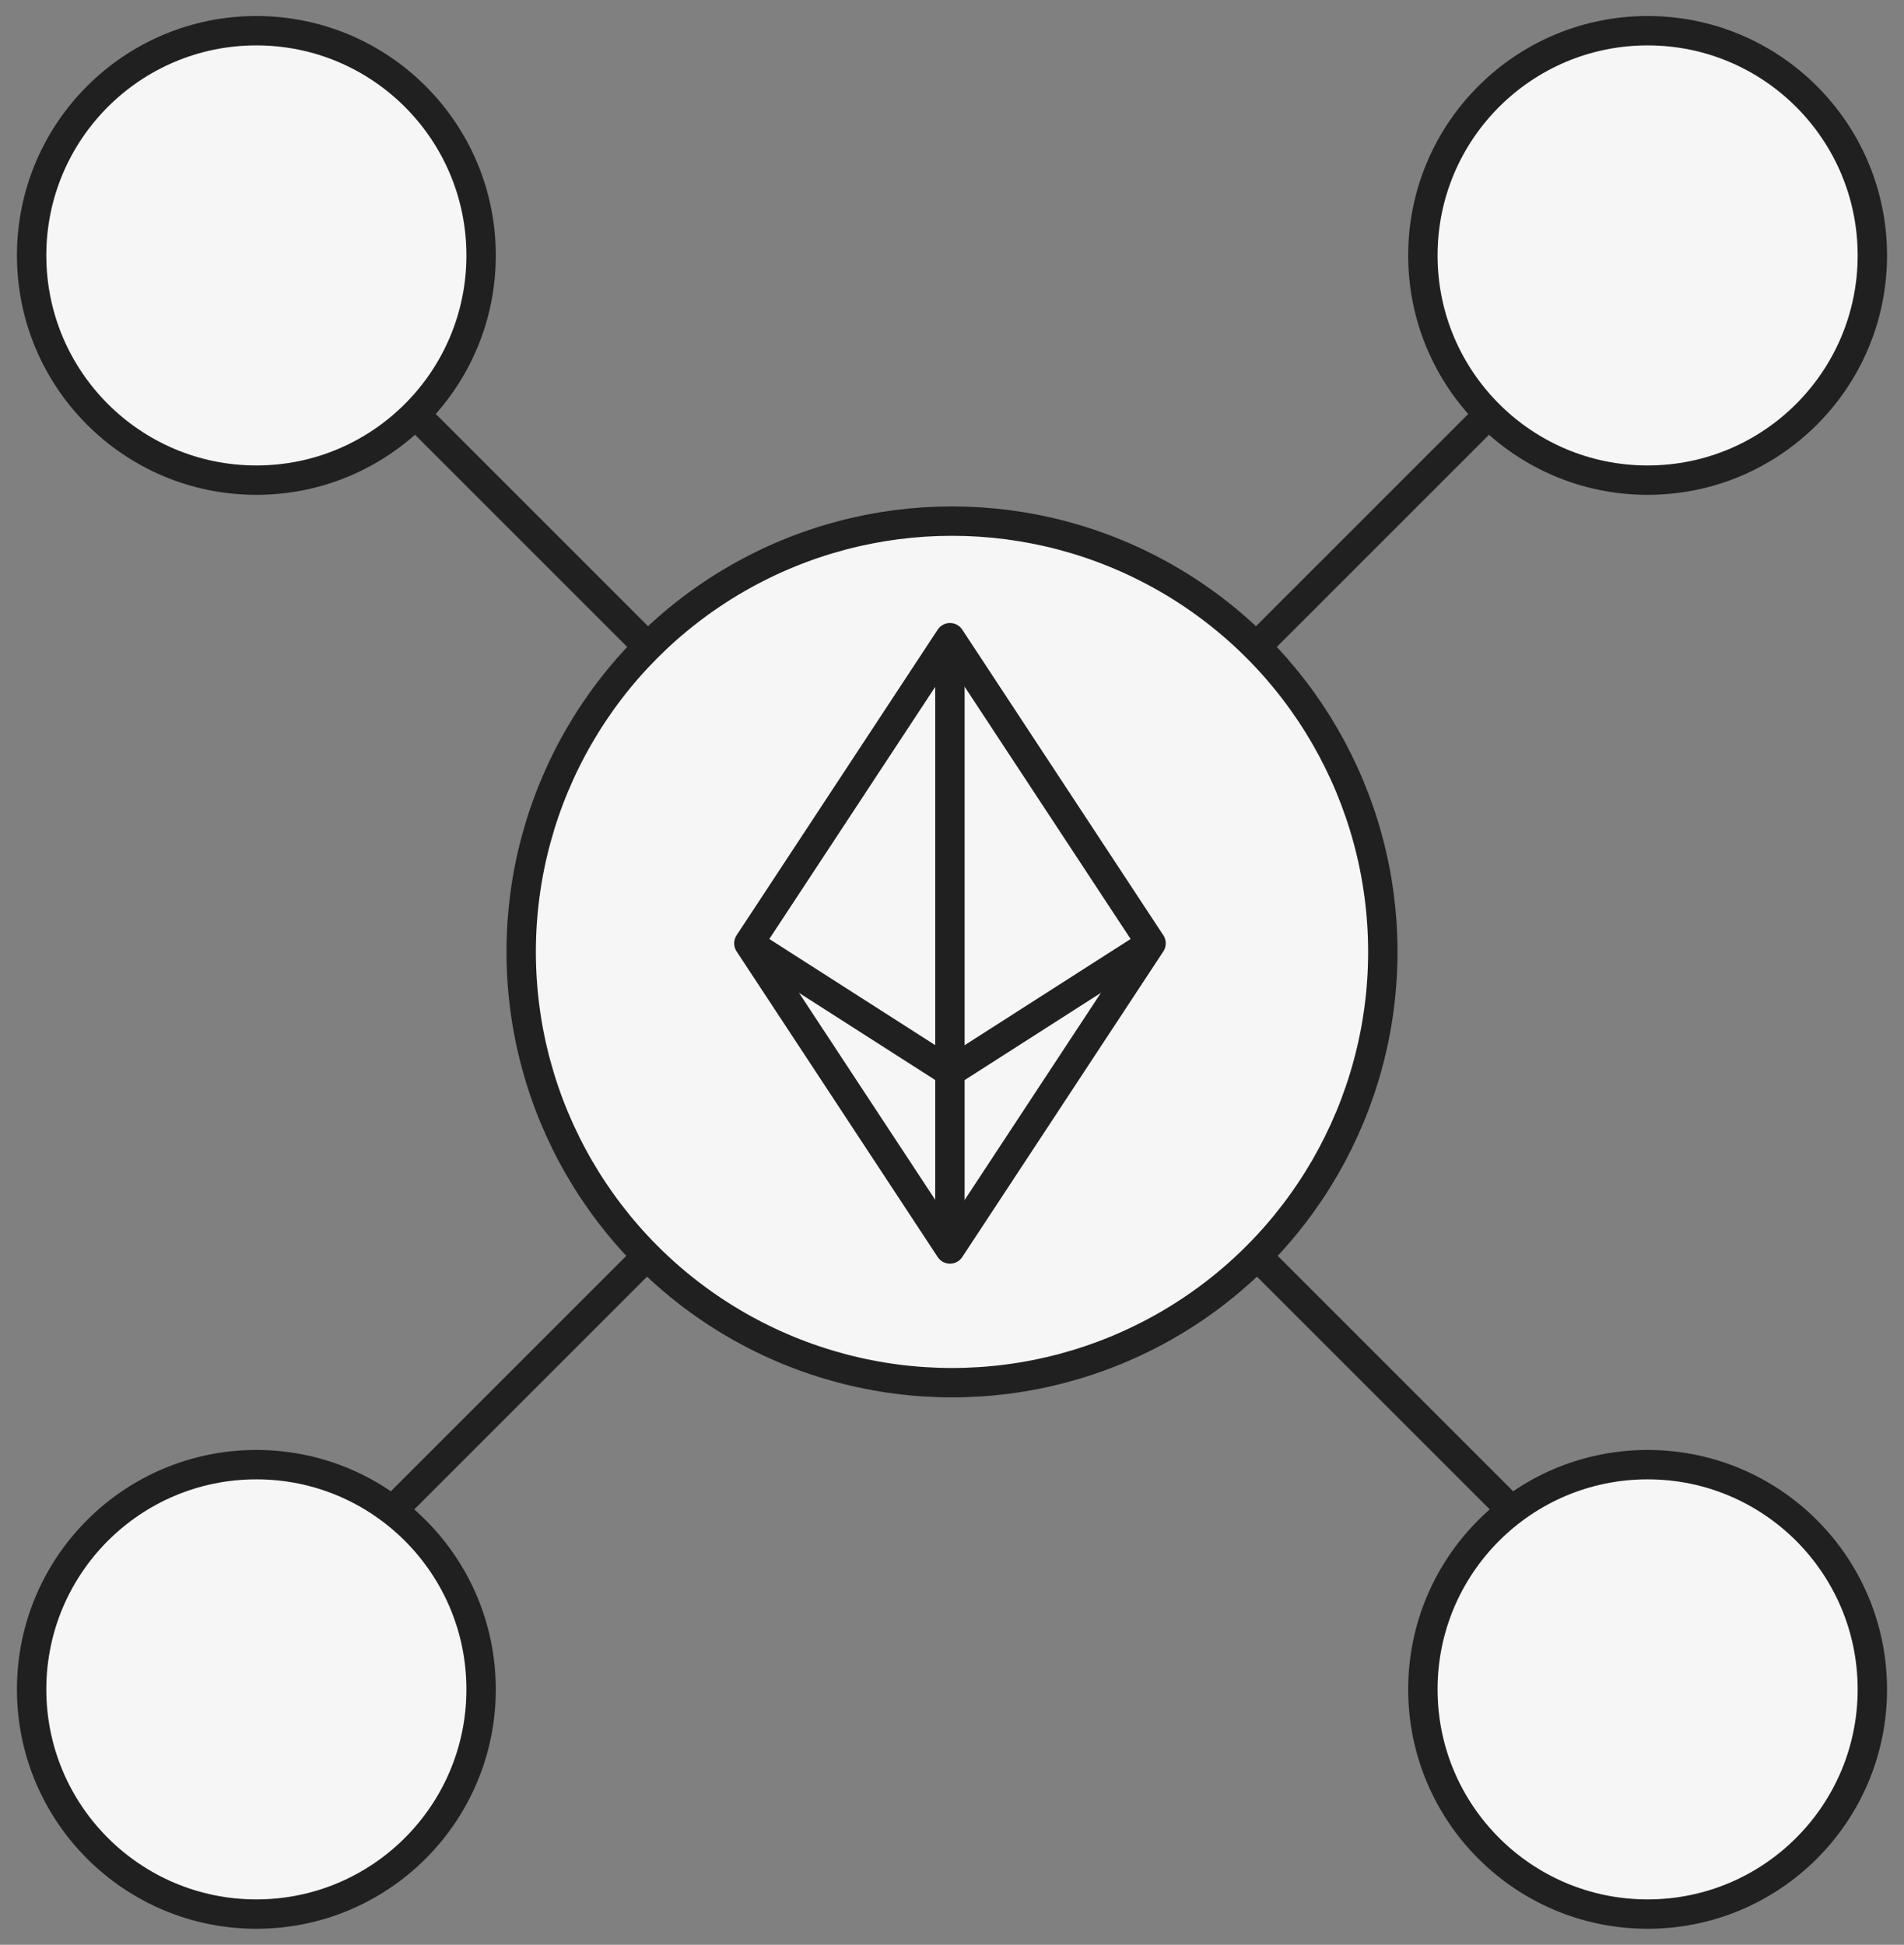
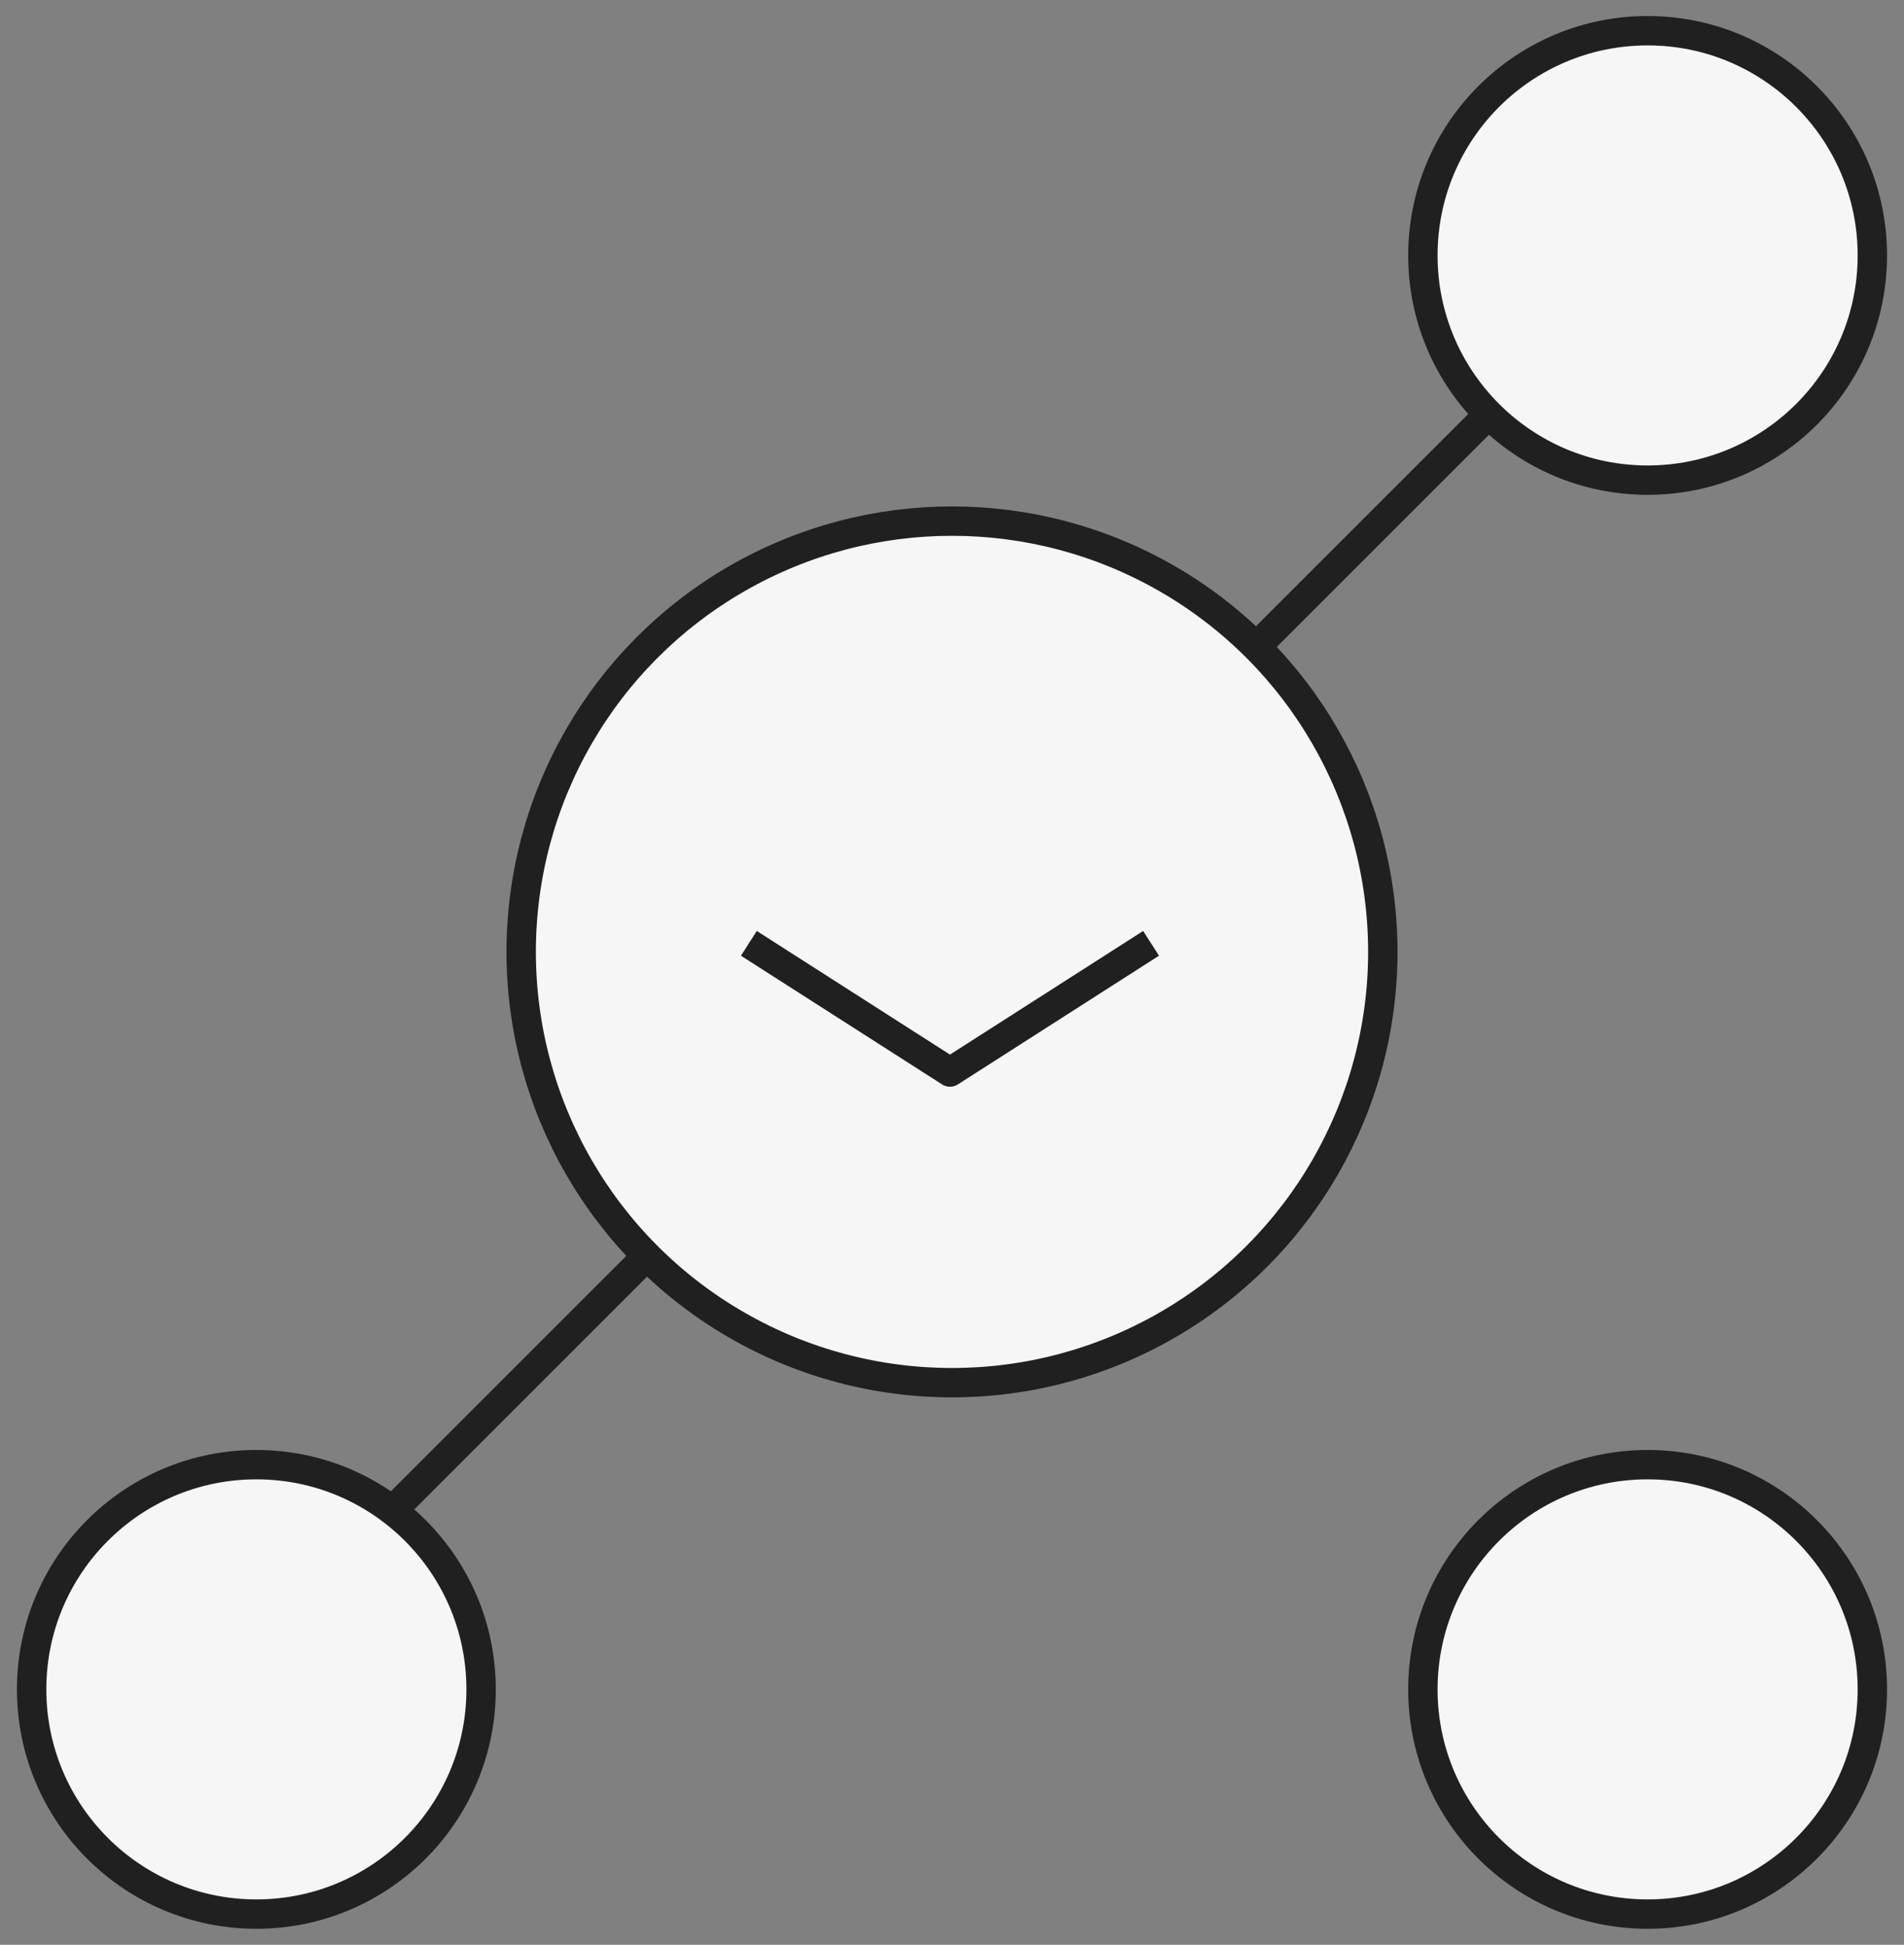
<svg xmlns="http://www.w3.org/2000/svg" width="93" height="95" viewBox="0 0 93 95" fill="none">
  <rect x="0" y="0" width="93" height="95" fill="#808080" stroke="none" />
  <path d="M18.27 74.681L74.725 18.227" stroke="#202020" stroke-width="1.435" stroke-linejoin="round" />
-   <path d="M74.73 74.681L18.275 18.227" stroke="#202020" stroke-width="1.435" stroke-linejoin="round" />
  <circle cx="46.5" cy="46.498" r="21.043" fill="#F6F6F6" stroke="#202020" stroke-width="1.435" />
-   <path d="M36.578 46.08L46.401 31.15L56.223 46.08L46.401 61.01L36.578 46.08Z" stroke="#202020" stroke-width="1.435" stroke-linejoin="round" />
  <path d="M36.578 46.08L46.401 52.366L56.223 46.08" stroke="#202020" stroke-width="1.435" stroke-linejoin="round" />
-   <path d="M46.398 31.543V60.617" stroke="#202020" stroke-width="1.435" stroke-linejoin="round" />
-   <circle cx="12.522" cy="12.477" r="10.977" fill="#F6F6F6" stroke="#202020" stroke-width="1.435" />
  <circle cx="12.522" cy="82.522" r="10.977" fill="#F6F6F6" stroke="#202020" stroke-width="1.435" />
  <circle cx="80.477" cy="12.477" r="10.977" fill="#F6F6F6" stroke="#202020" stroke-width="1.435" />
  <circle cx="80.477" cy="82.522" r="10.977" fill="#F6F6F6" stroke="#202020" stroke-width="1.435" />
</svg>